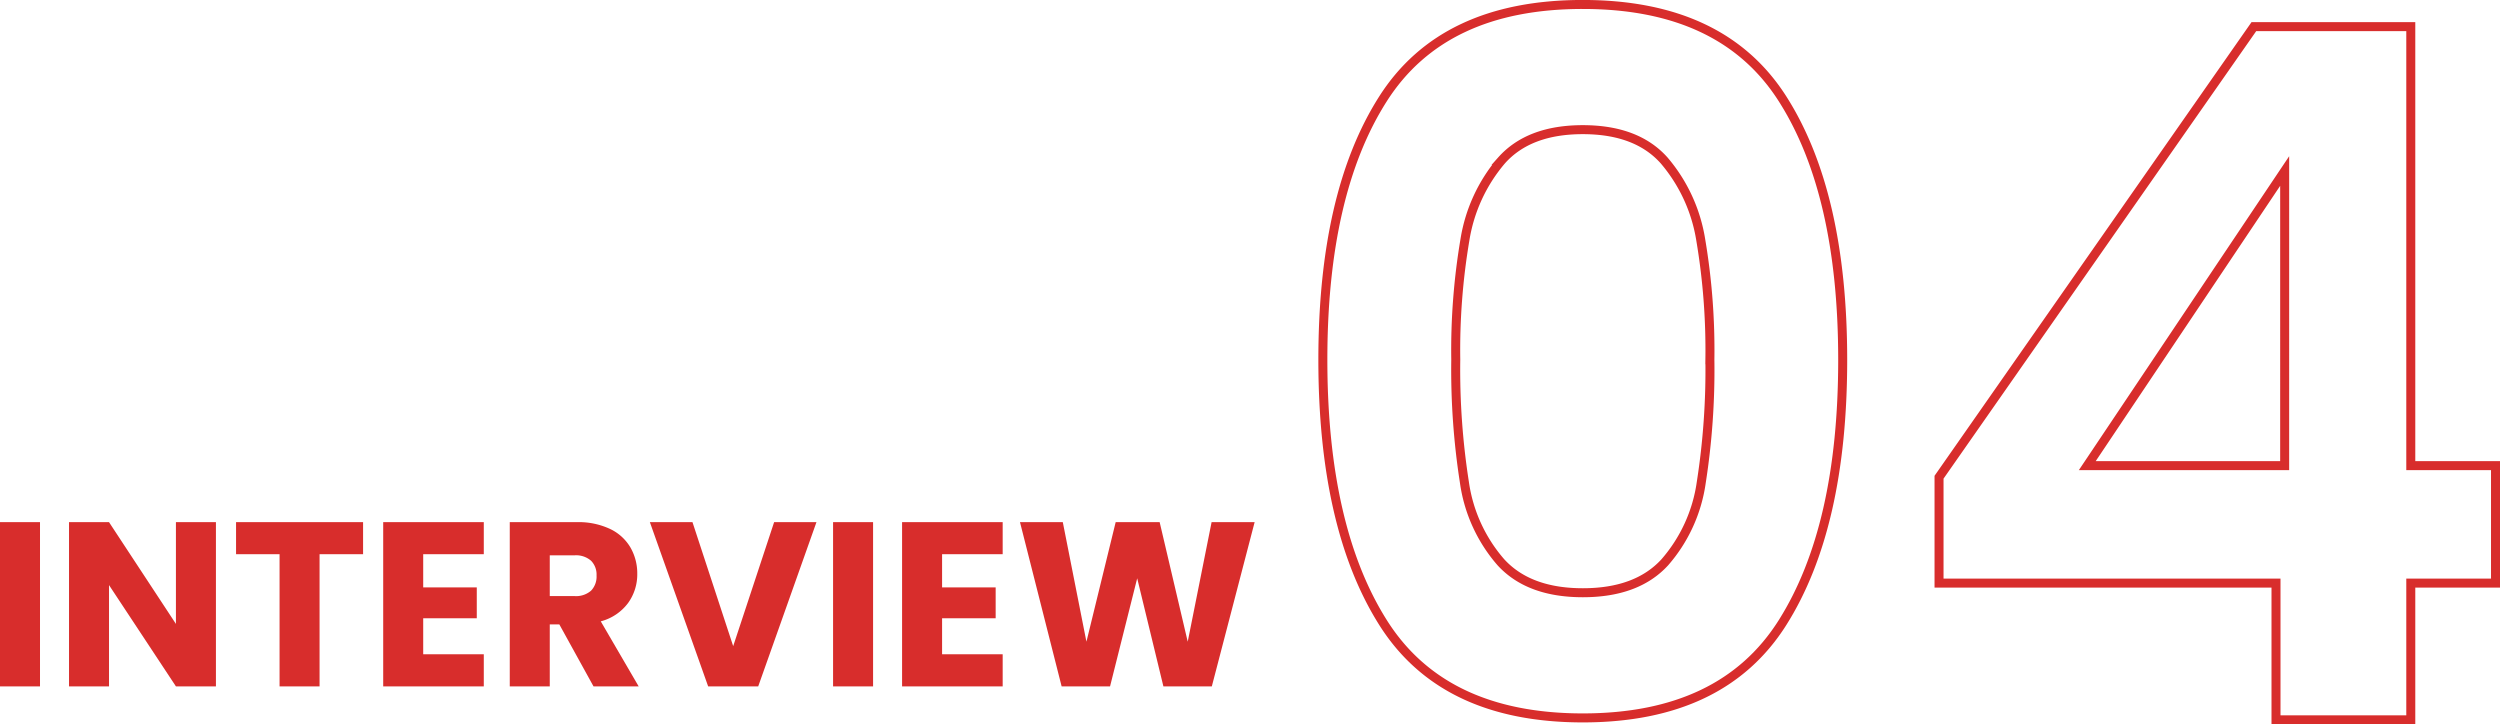
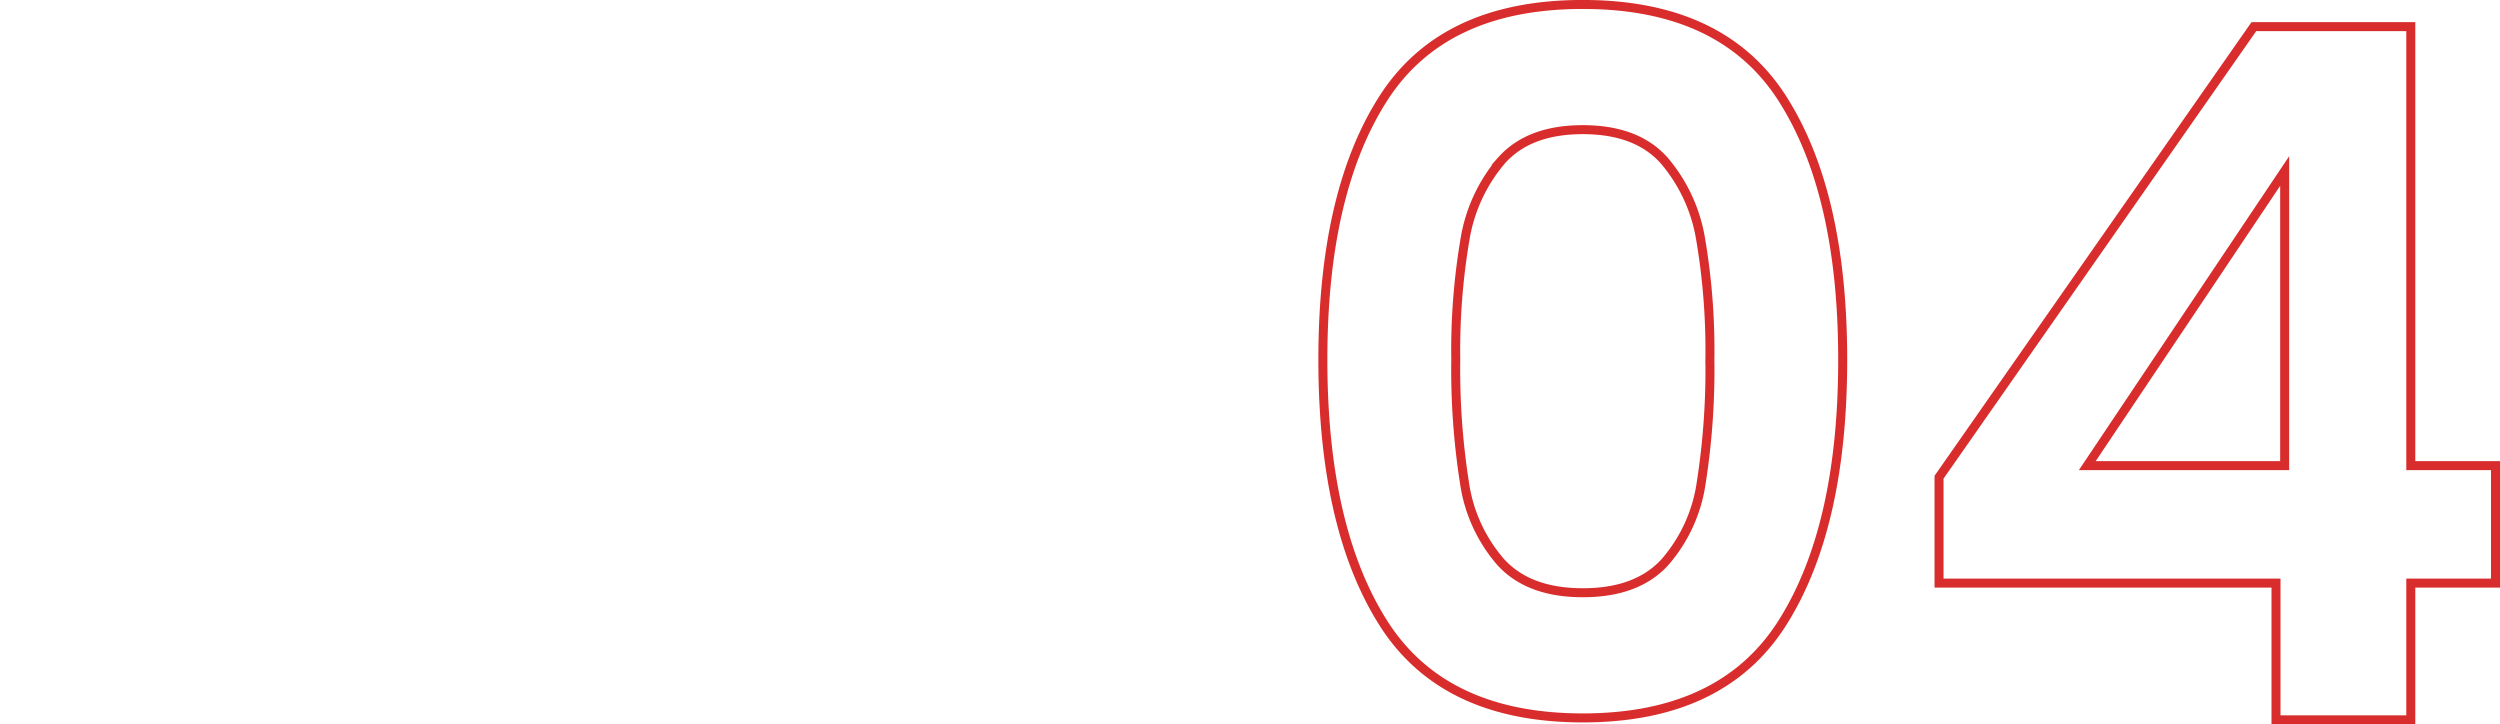
<svg xmlns="http://www.w3.org/2000/svg" height="80.501" viewBox="0 0 277.846 80.501" width="277.846">
  <path d="m-64.254-40.018q0-18.511 6.688-29t22.2-10.486q15.515 0 22.2 10.486t6.687 29q0 18.618-6.687 29.211t-22.197 10.593q-15.515 0-22.2-10.593t-6.691-29.211zm43.014 0a73.613 73.613 0 0 0 -1.016-13.322 17.952 17.952 0 0 0 -4.066-8.827q-3.049-3.424-9.042-3.424t-9.036 3.424a17.952 17.952 0 0 0 -4.066 8.827 73.613 73.613 0 0 0 -1.016 13.321 81.1 81.1 0 0 0 .963 13.643 17.124 17.124 0 0 0 4.066 8.881q3.1 3.37 9.095 3.37t9.095-3.37a17.124 17.124 0 0 0 4.063-8.88 81.1 81.1 0 0 0 .961-13.643zm25.467 24.824v-11.77l34.989-50.076h17.441v48.792h9.416v13.054h-9.416v15.194h-14.98v-15.194zm38.413-45.8-21.94 32.746h21.939z" fill="none" stroke="#d82d2c" transform="translate(211.274 80.001)" />
-   <path d="m-64.779-18.252v18.252h-4.446v-18.252zm19.552 18.252h-4.446l-7.436-11.258v11.258h-4.446v-18.252h4.446l7.436 11.31v-11.31h4.446zm16.354-18.252v3.562h-4.836v14.69h-4.446v-14.69h-4.836v-3.562zm6.682 3.562v3.69h5.954v3.432h-5.954v4h6.734v3.568h-11.18v-18.252h11.18v3.562zm18.928 14.69-3.8-6.89h-1.062v6.89h-4.446v-18.252h7.462a8.215 8.215 0 0 1 3.679.752 5.194 5.194 0 0 1 2.275 2.069 5.768 5.768 0 0 1 .755 2.925 5.433 5.433 0 0 1 -1.028 3.25 5.528 5.528 0 0 1 -3.029 2.028l4.212 7.228zm-4.862-10.036h2.756a2.523 2.523 0 0 0 1.833-.6 2.257 2.257 0 0 0 .611-1.69 2.187 2.187 0 0 0 -.611-1.638 2.523 2.523 0 0 0 -1.833-.6h-2.756zm29.64-8.216-6.474 18.252h-5.564l-6.477-18.252h4.735l4.524 13.78 4.55-13.78zm6.292 0v18.252h-4.446v-18.252zm7.67 3.562v3.69h5.954v3.432h-5.954v4h6.734v3.568h-11.18v-18.252h11.18v3.562zm34.736-3.562-4.758 18.252h-5.382l-2.912-12.012-3.016 12.012h-5.382l-4.628-18.252h4.758l2.626 13.286 3.25-13.286h4.888l3.12 13.286 2.652-13.286z" fill="#d82d2c" transform="translate(69.225 76.283)" />
</svg>